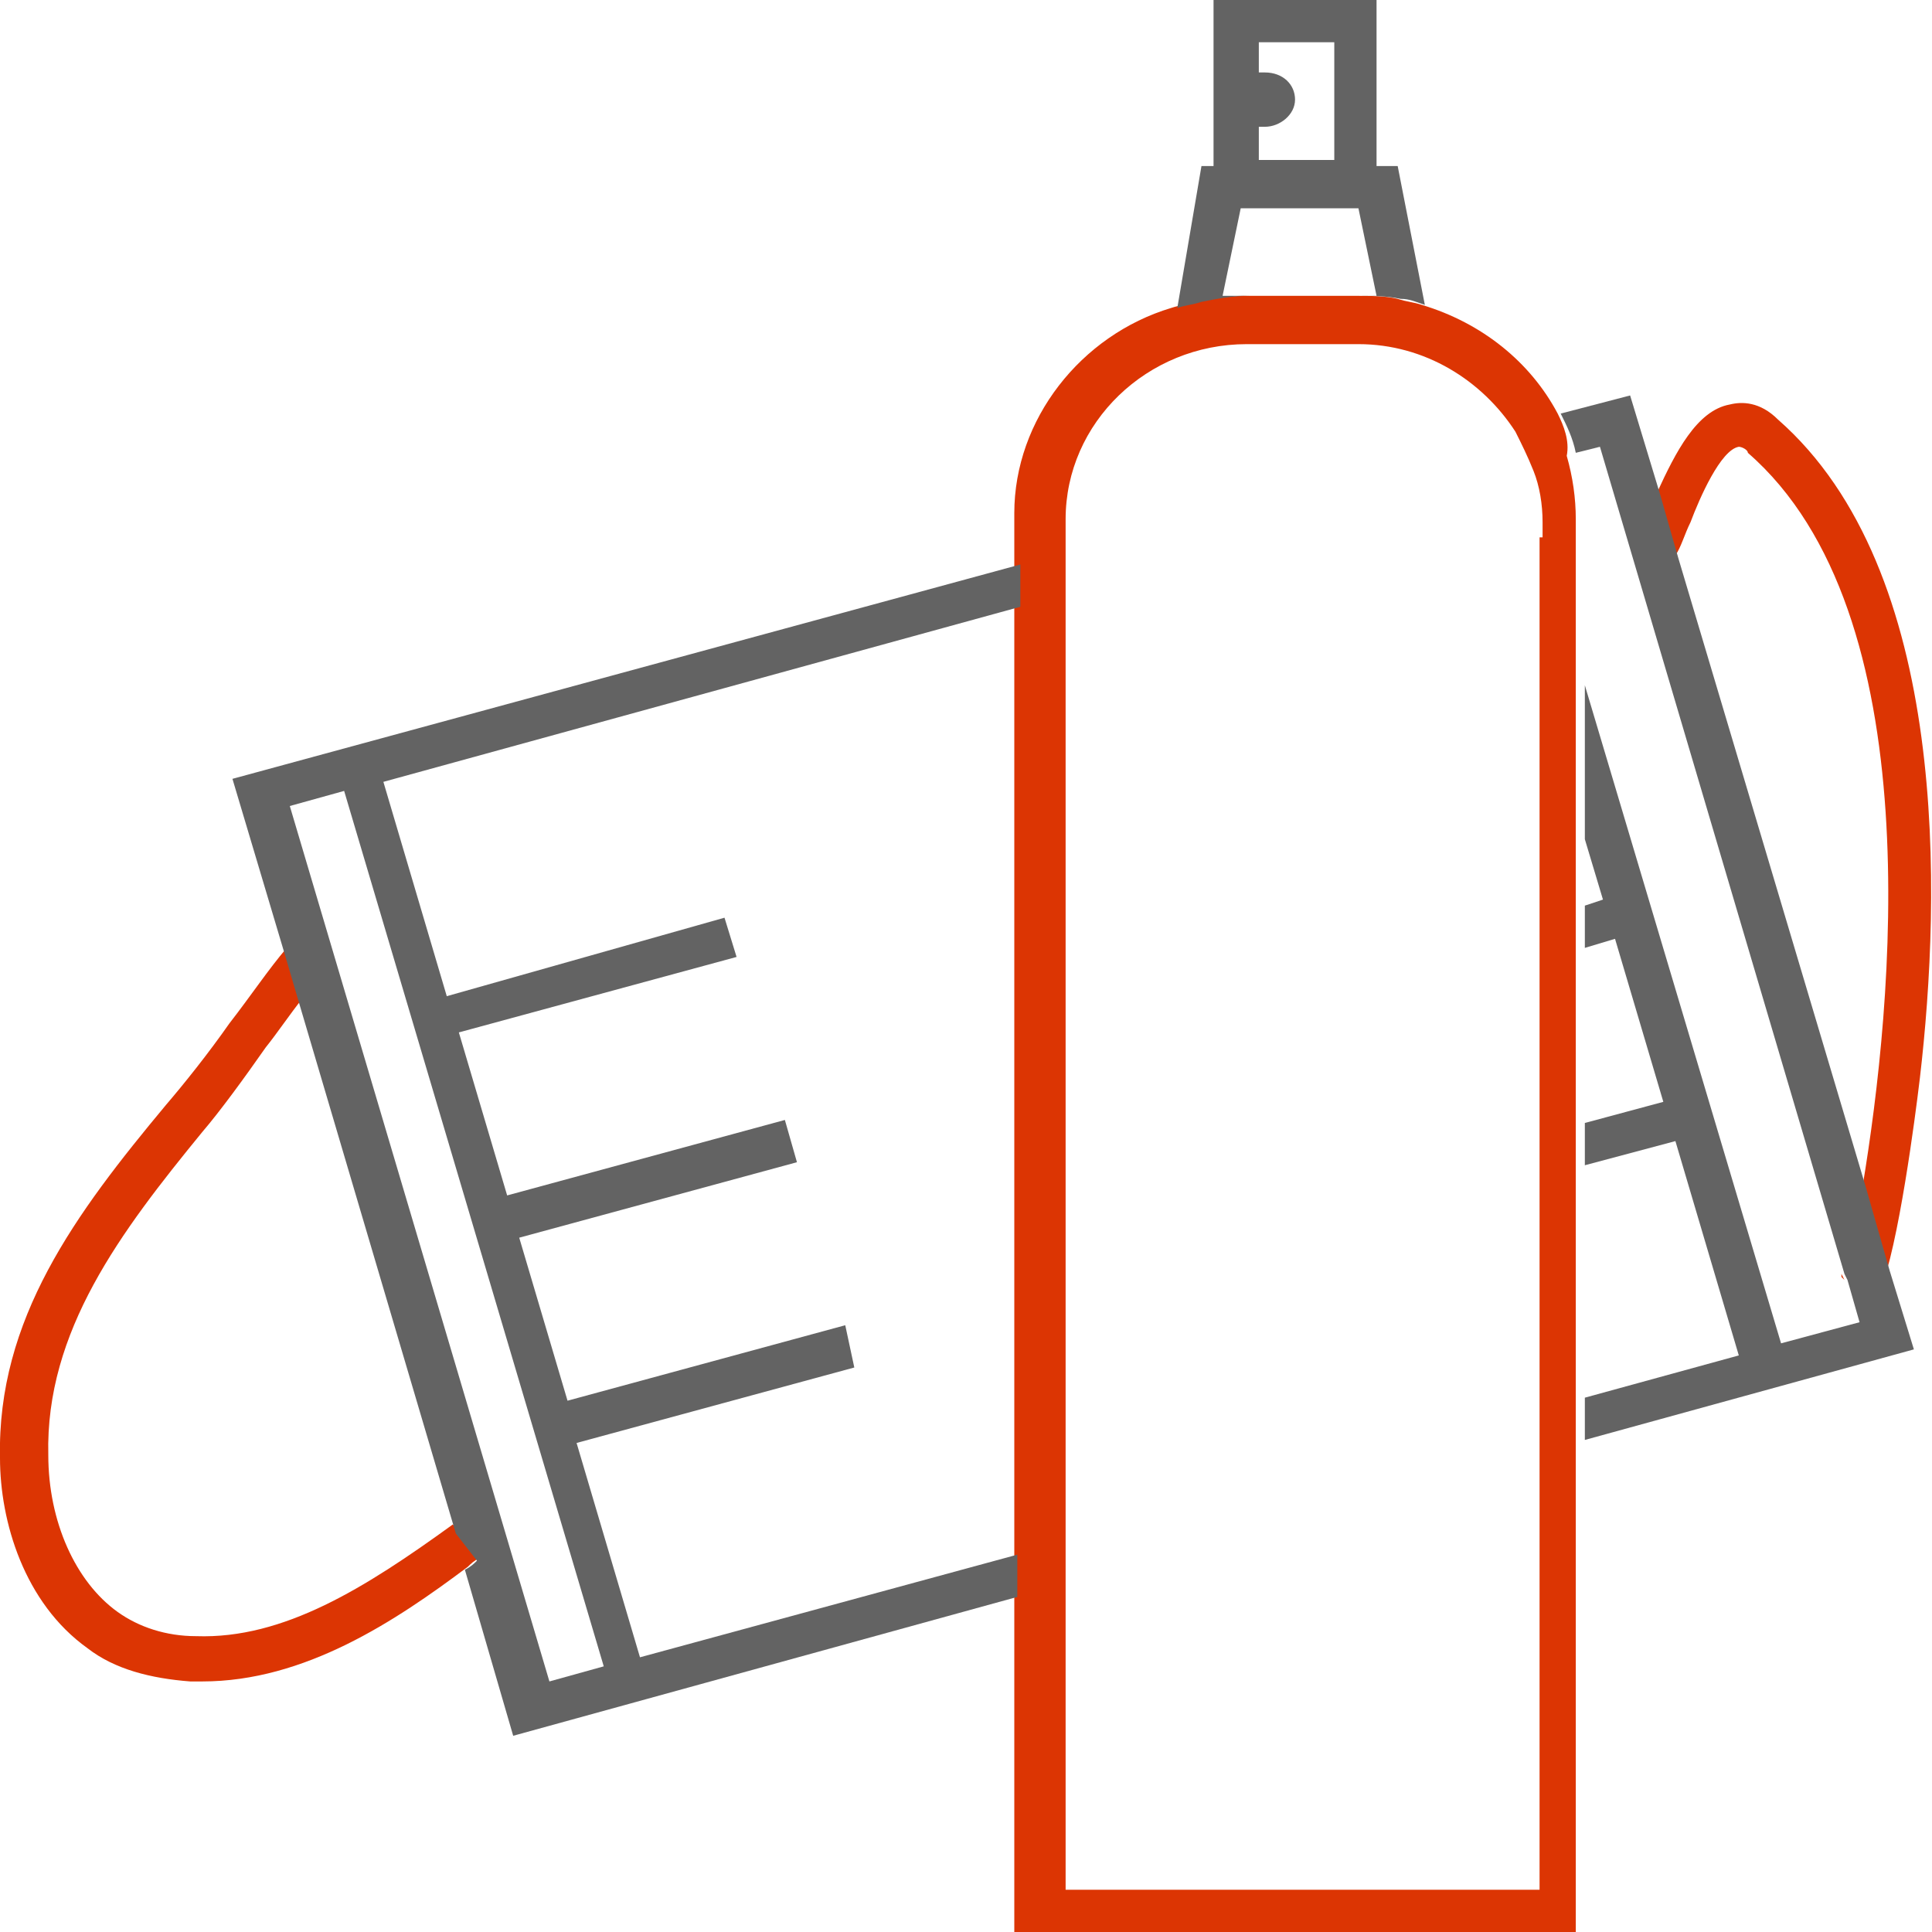
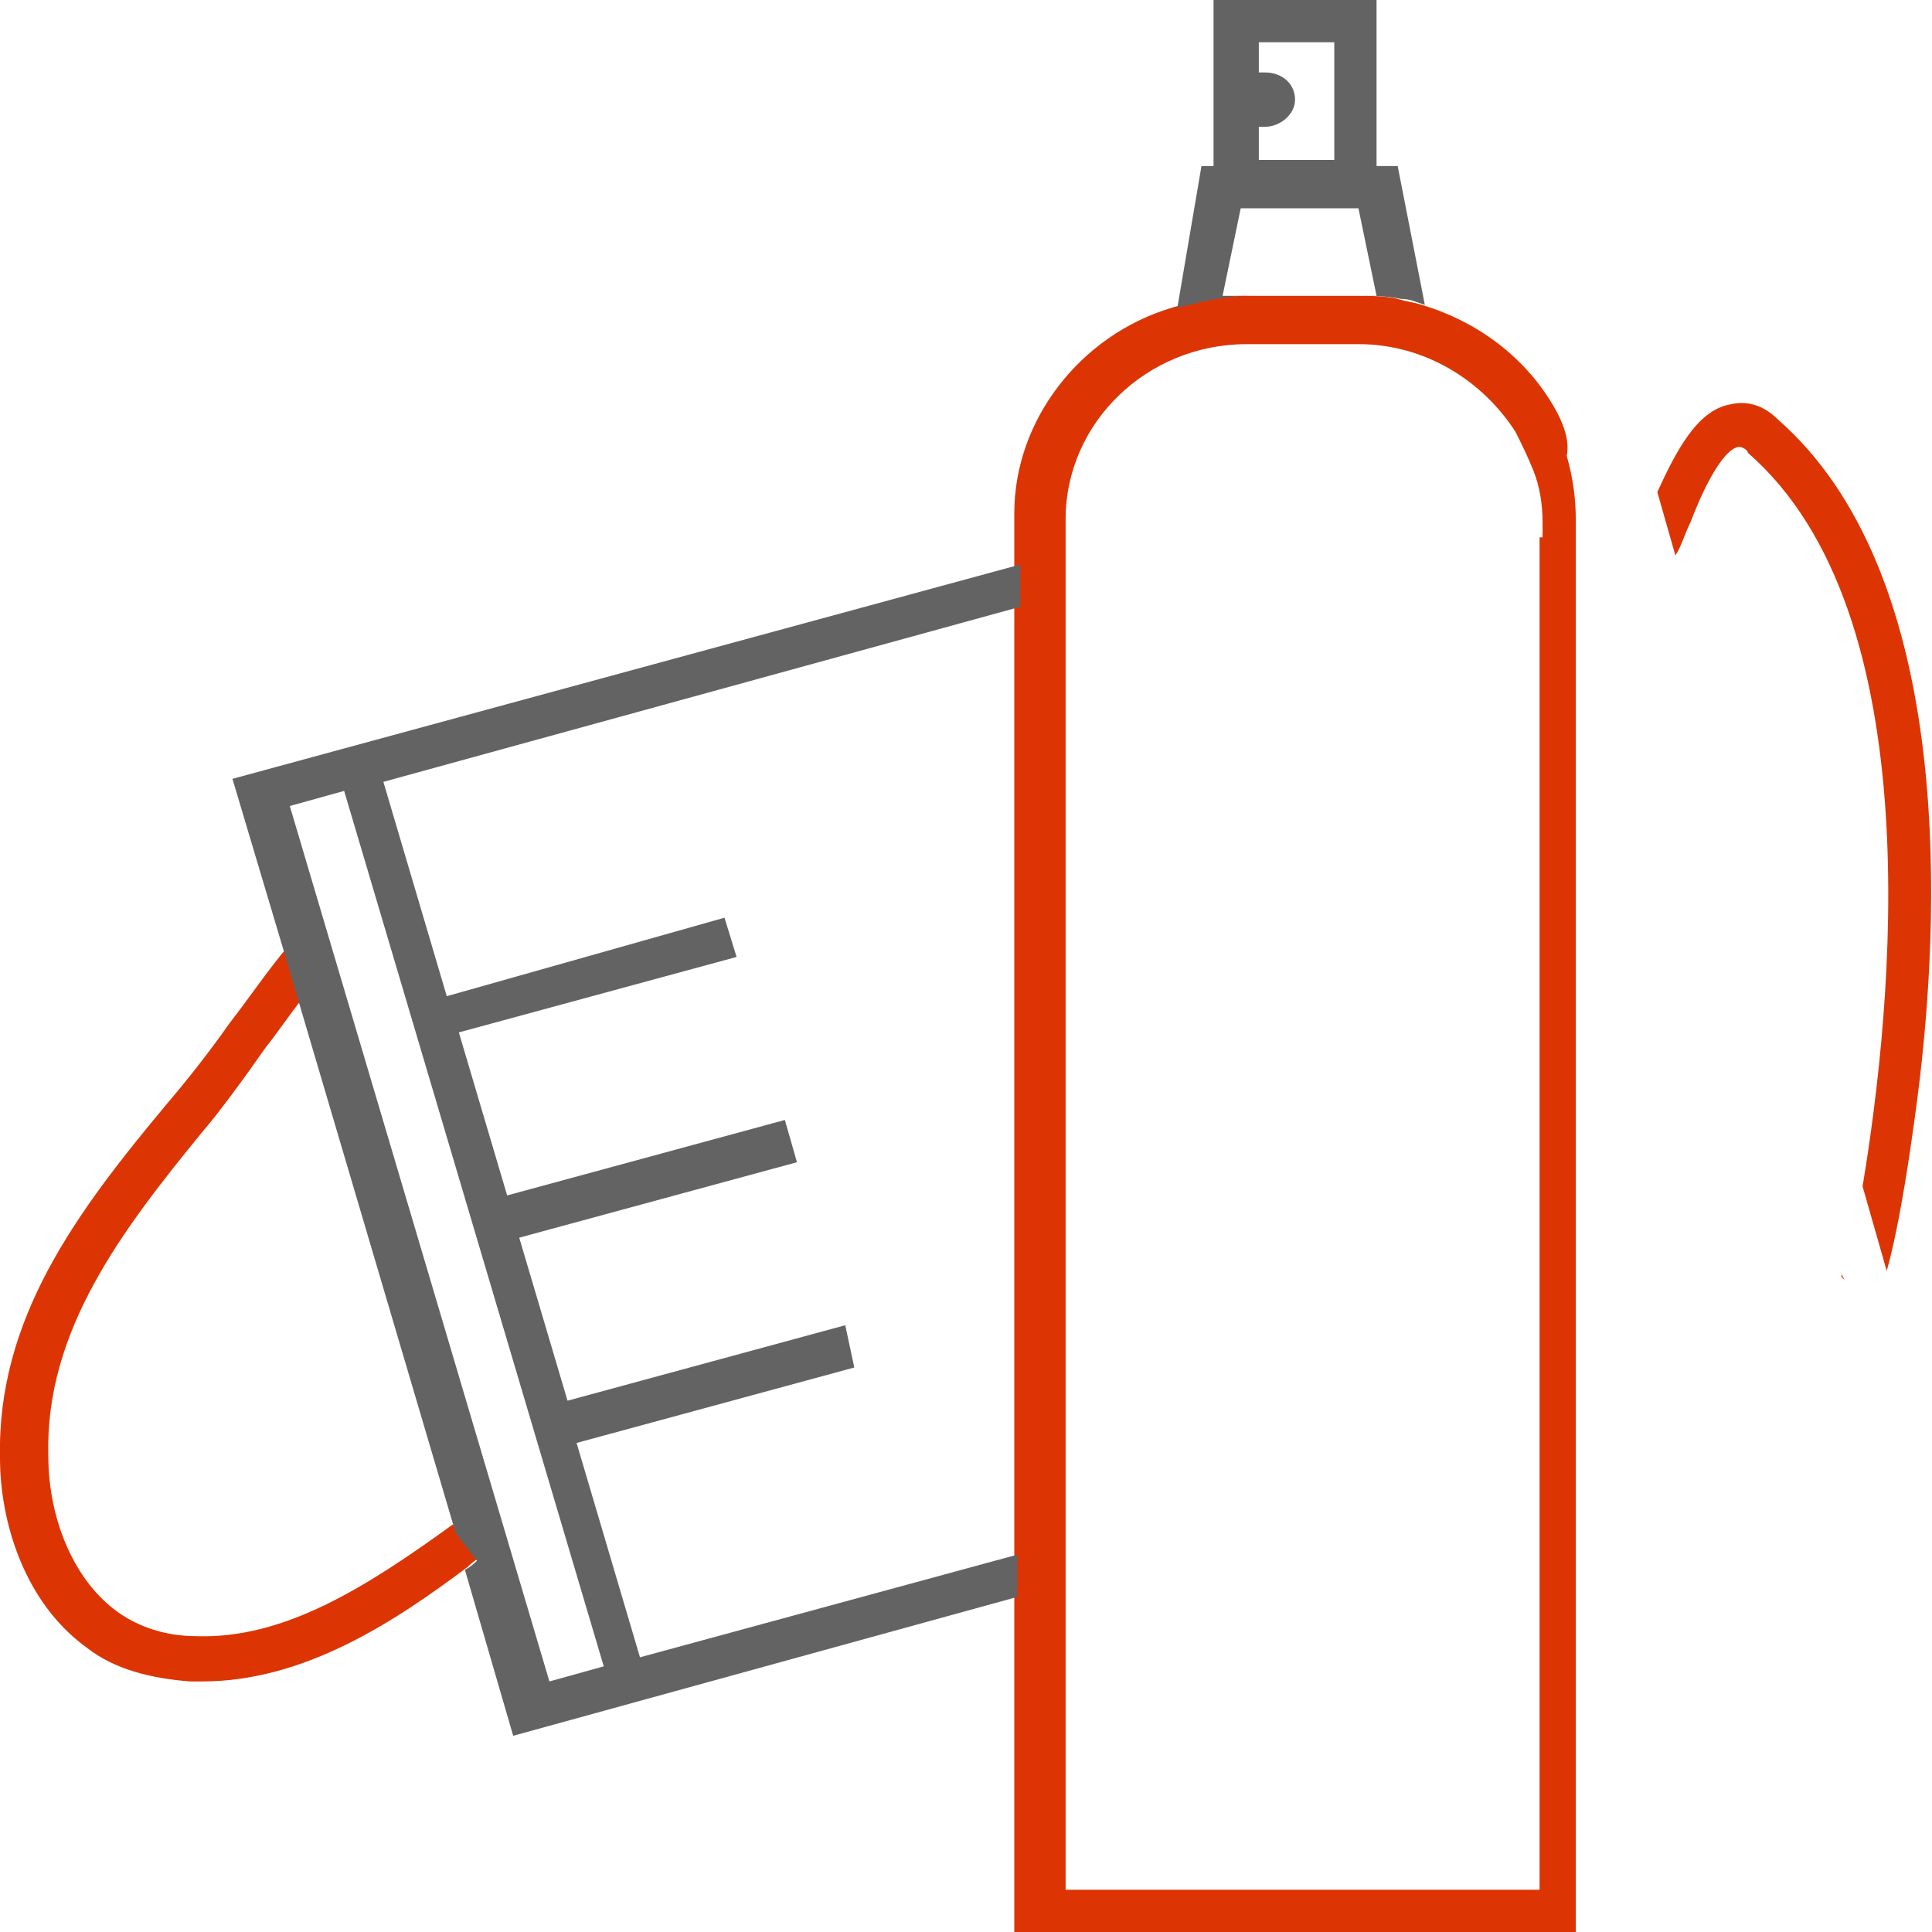
<svg xmlns="http://www.w3.org/2000/svg" version="1.1" id="Слой_1" x="0px" y="0px" viewBox="0 0 64 64" style="enable-background:new 0 0 64 64;" xml:space="preserve">
  <style type="text/css">
	.st0{fill:#DC3503;}
	.st1{fill:#636363;}
</style>
  <g>
    <g>
      <path class="st0" d="M15,50.5c-2.9,2.1-5.6,3.8-8.5,3.7c-1,0-1.9-0.3-2.6-0.8c-1.4-1-2.3-3-2.3-5.2c-0.1-4.1,2.4-7.4,5.1-10.7    c0.6-0.7,1.4-1.8,2.1-2.8c0.4-0.5,0.8-1.1,1.2-1.6l-0.5-1.7c-0.6,0.7-1.2,1.6-1.9,2.5c-0.7,1-1.5,2-2.1,2.7    C2.5,40.2-0.1,43.7,0,48.3c0,2.1,0.8,4.8,2.9,6.3c0.9,0.7,2.1,1,3.4,1.1c0.1,0,0.2,0,0.4,0c3.4,0,6.4-2,8.8-3.8    c0.1-0.1,0.2-0.2,0.4-0.3l-0.7-0.9L15,50.5z" />
      <path class="st0" d="M61,42.3l0.1,0.1l-0.1-0.2C61,42.2,61,42.3,61,42.3z" />
      <path class="st0" d="M58.9,13.9c-0.6-0.6-1.2-0.6-1.6-0.5c-1.1,0.2-1.8,1.6-2.4,2.9l0.6,2.1c0.2-0.3,0.3-0.7,0.5-1.1    c0.3-0.8,1-2.4,1.6-2.5c0.1,0,0.3,0.1,0.3,0.2c6.1,5.3,4.8,18.3,3.8,24.3l0.8,2.8c0.6-2.1,1.1-6.4,1.1-6.4    C64.3,29.7,64.6,18.9,58.9,13.9z" />
      <path class="st0" d="M51.6,13.7c-0.9-1.7-2.5-3-4.5-3.6c-0.3-0.1-0.5-0.1-0.8-0.2c-0.4-0.1-0.9-0.1-1.4-0.1h-3.7    c-0.5,0-1.1,0.1-1.6,0.2c-0.3,0.1-0.5,0.1-0.8,0.2c-3,0.9-5.2,3.7-5.2,6.8v1.5v1.4v31.3v1.4V64h18.6V47.7v-1.4v-7.7v-1.4v-5.8    v-1.4v-2.1v-5.1v-5.6c0-0.7-0.1-1.4-0.3-2.1C52,14.6,51.8,14.1,51.6,13.7z M51,17.8v5.1V23v1.4v5.8v1.4v5.8V39v7.7v1.4v14.5H35.3    V52.4V51V19.7v-1.4v-1.1c0-3.2,2.7-5.8,6-5.8H45c2.2,0,4.1,1.2,5.2,2.9c0.2,0.4,0.4,0.8,0.6,1.3c0.2,0.5,0.3,1.1,0.3,1.7V17.8z" />
    </g>
    <g>
      <path class="st1" d="M9.4,31.5l0.5,1.7l5.2,17.6l0.7,0.9c-0.1,0.1-0.2,0.2-0.4,0.3l1.6,5.5l16.7-4.6v-1.4l-12.5,3.4l-2.1-7.1    l9.2-2.5L28,43.9l-9.2,2.5L17.2,41l9.2-2.5L26,37.1l-9.2,2.5l-1.6-5.4l9.2-2.5L24,30.4L14.8,33l-2.1-7.1l21.1-5.8v-1.4L7.7,25.8    L9.4,31.5z M11.4,26.2l8.6,29l-1.8,0.5l-8.6-29L11.4,26.2z" />
-       <path class="st1" d="M52.5,47.7l10.9-3l-0.8-2.6l-0.8-2.8l-6.2-20.8l-0.6-2.1l-1-3.3l-2.3,0.6c0.2,0.4,0.4,0.8,0.5,1.3l0.8-0.2    l8.1,27.4l0.1,0.2l0.4,1.4l-2.6,0.7l-6.5-21.8v5.1l0.6,2l-0.6,0.2v1.4l1-0.3l1.6,5.4l-2.6,0.7v1.4l3-0.8l2.1,7.1l-5.1,1.4V47.7z" />
      <path class="st1" d="M45.6,5.5V0h-5.4v5.5h-0.4L39,10.2c0.3-0.1,0.5-0.1,0.8-0.2c0.5-0.1,1-0.2,1.6-0.2H45c0.5,0,0.9,0,1.4,0.1    c0.3,0,0.5,0.1,0.8,0.2l-0.9-4.6H45.6z M41.7,4.2c0.1,0,0.2,0,0.2,0c0.5,0,1-0.4,1-0.9s-0.4-0.9-1-0.9c-0.1,0-0.2,0-0.2,0v-1h2.5    v3.9h-2.5V4.2z M40.5,9.8l0.6-2.9H45l0.6,2.9H40.5z" />
    </g>
  </g>
</svg>